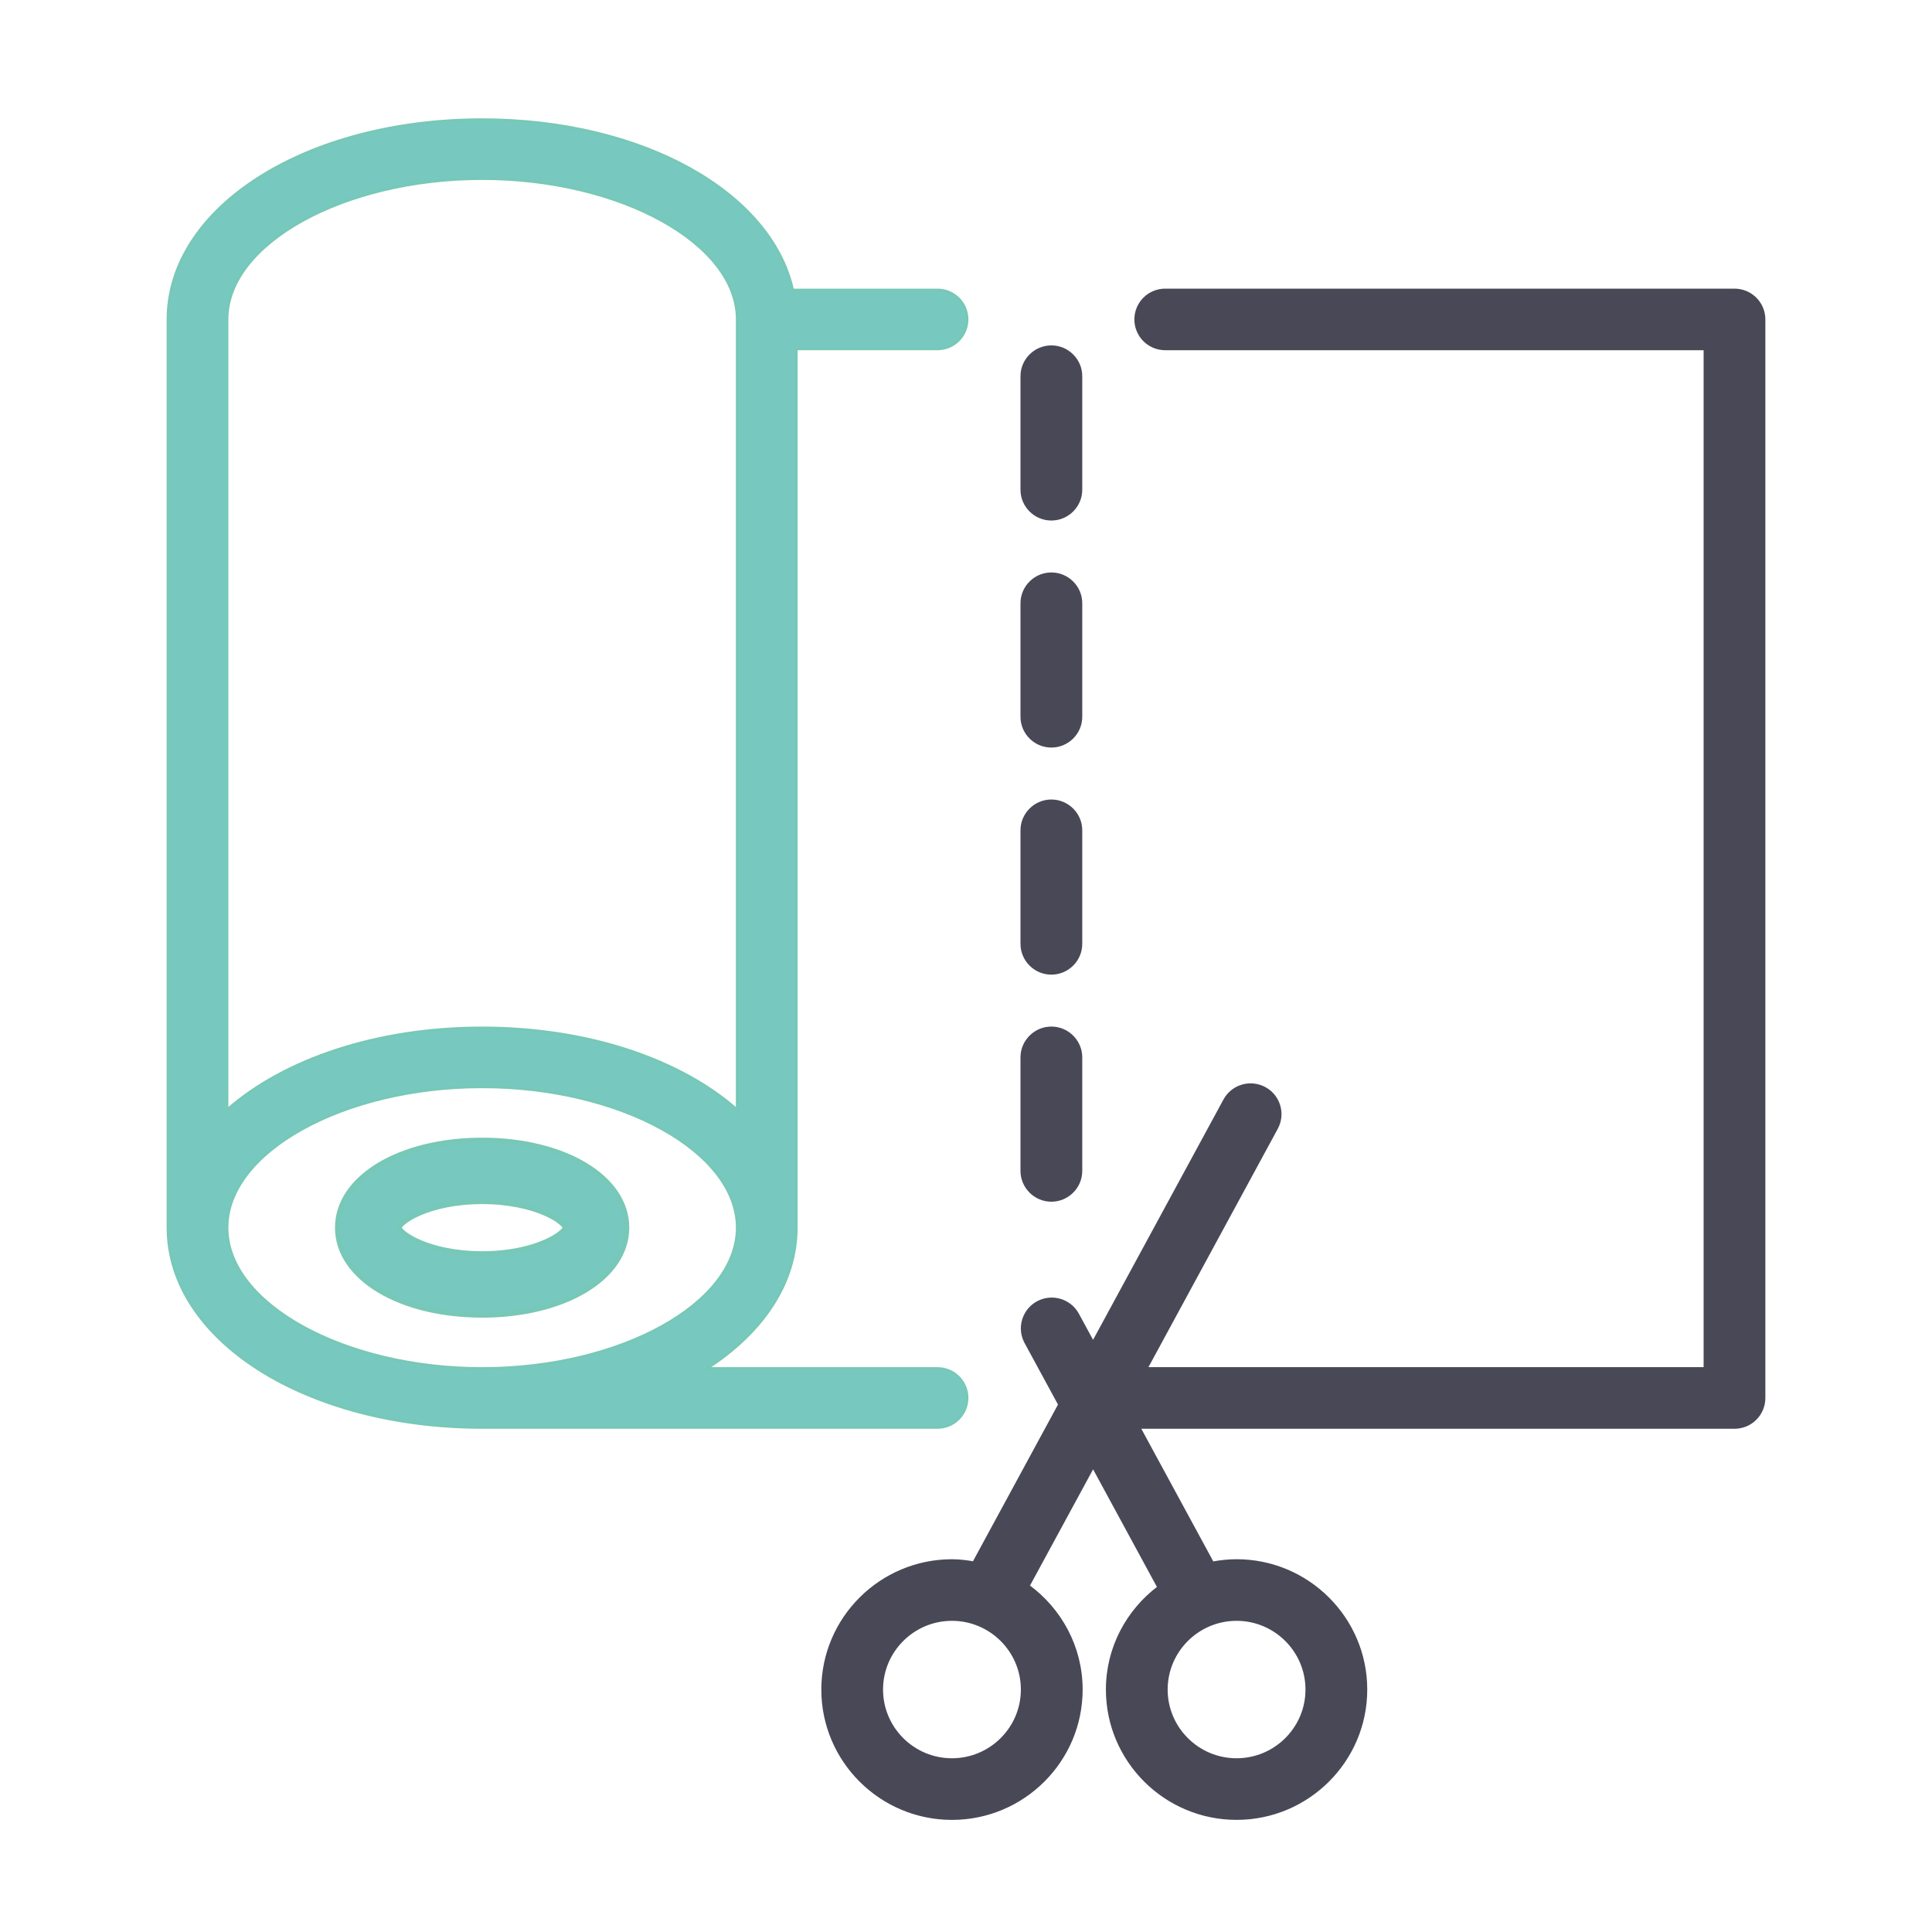
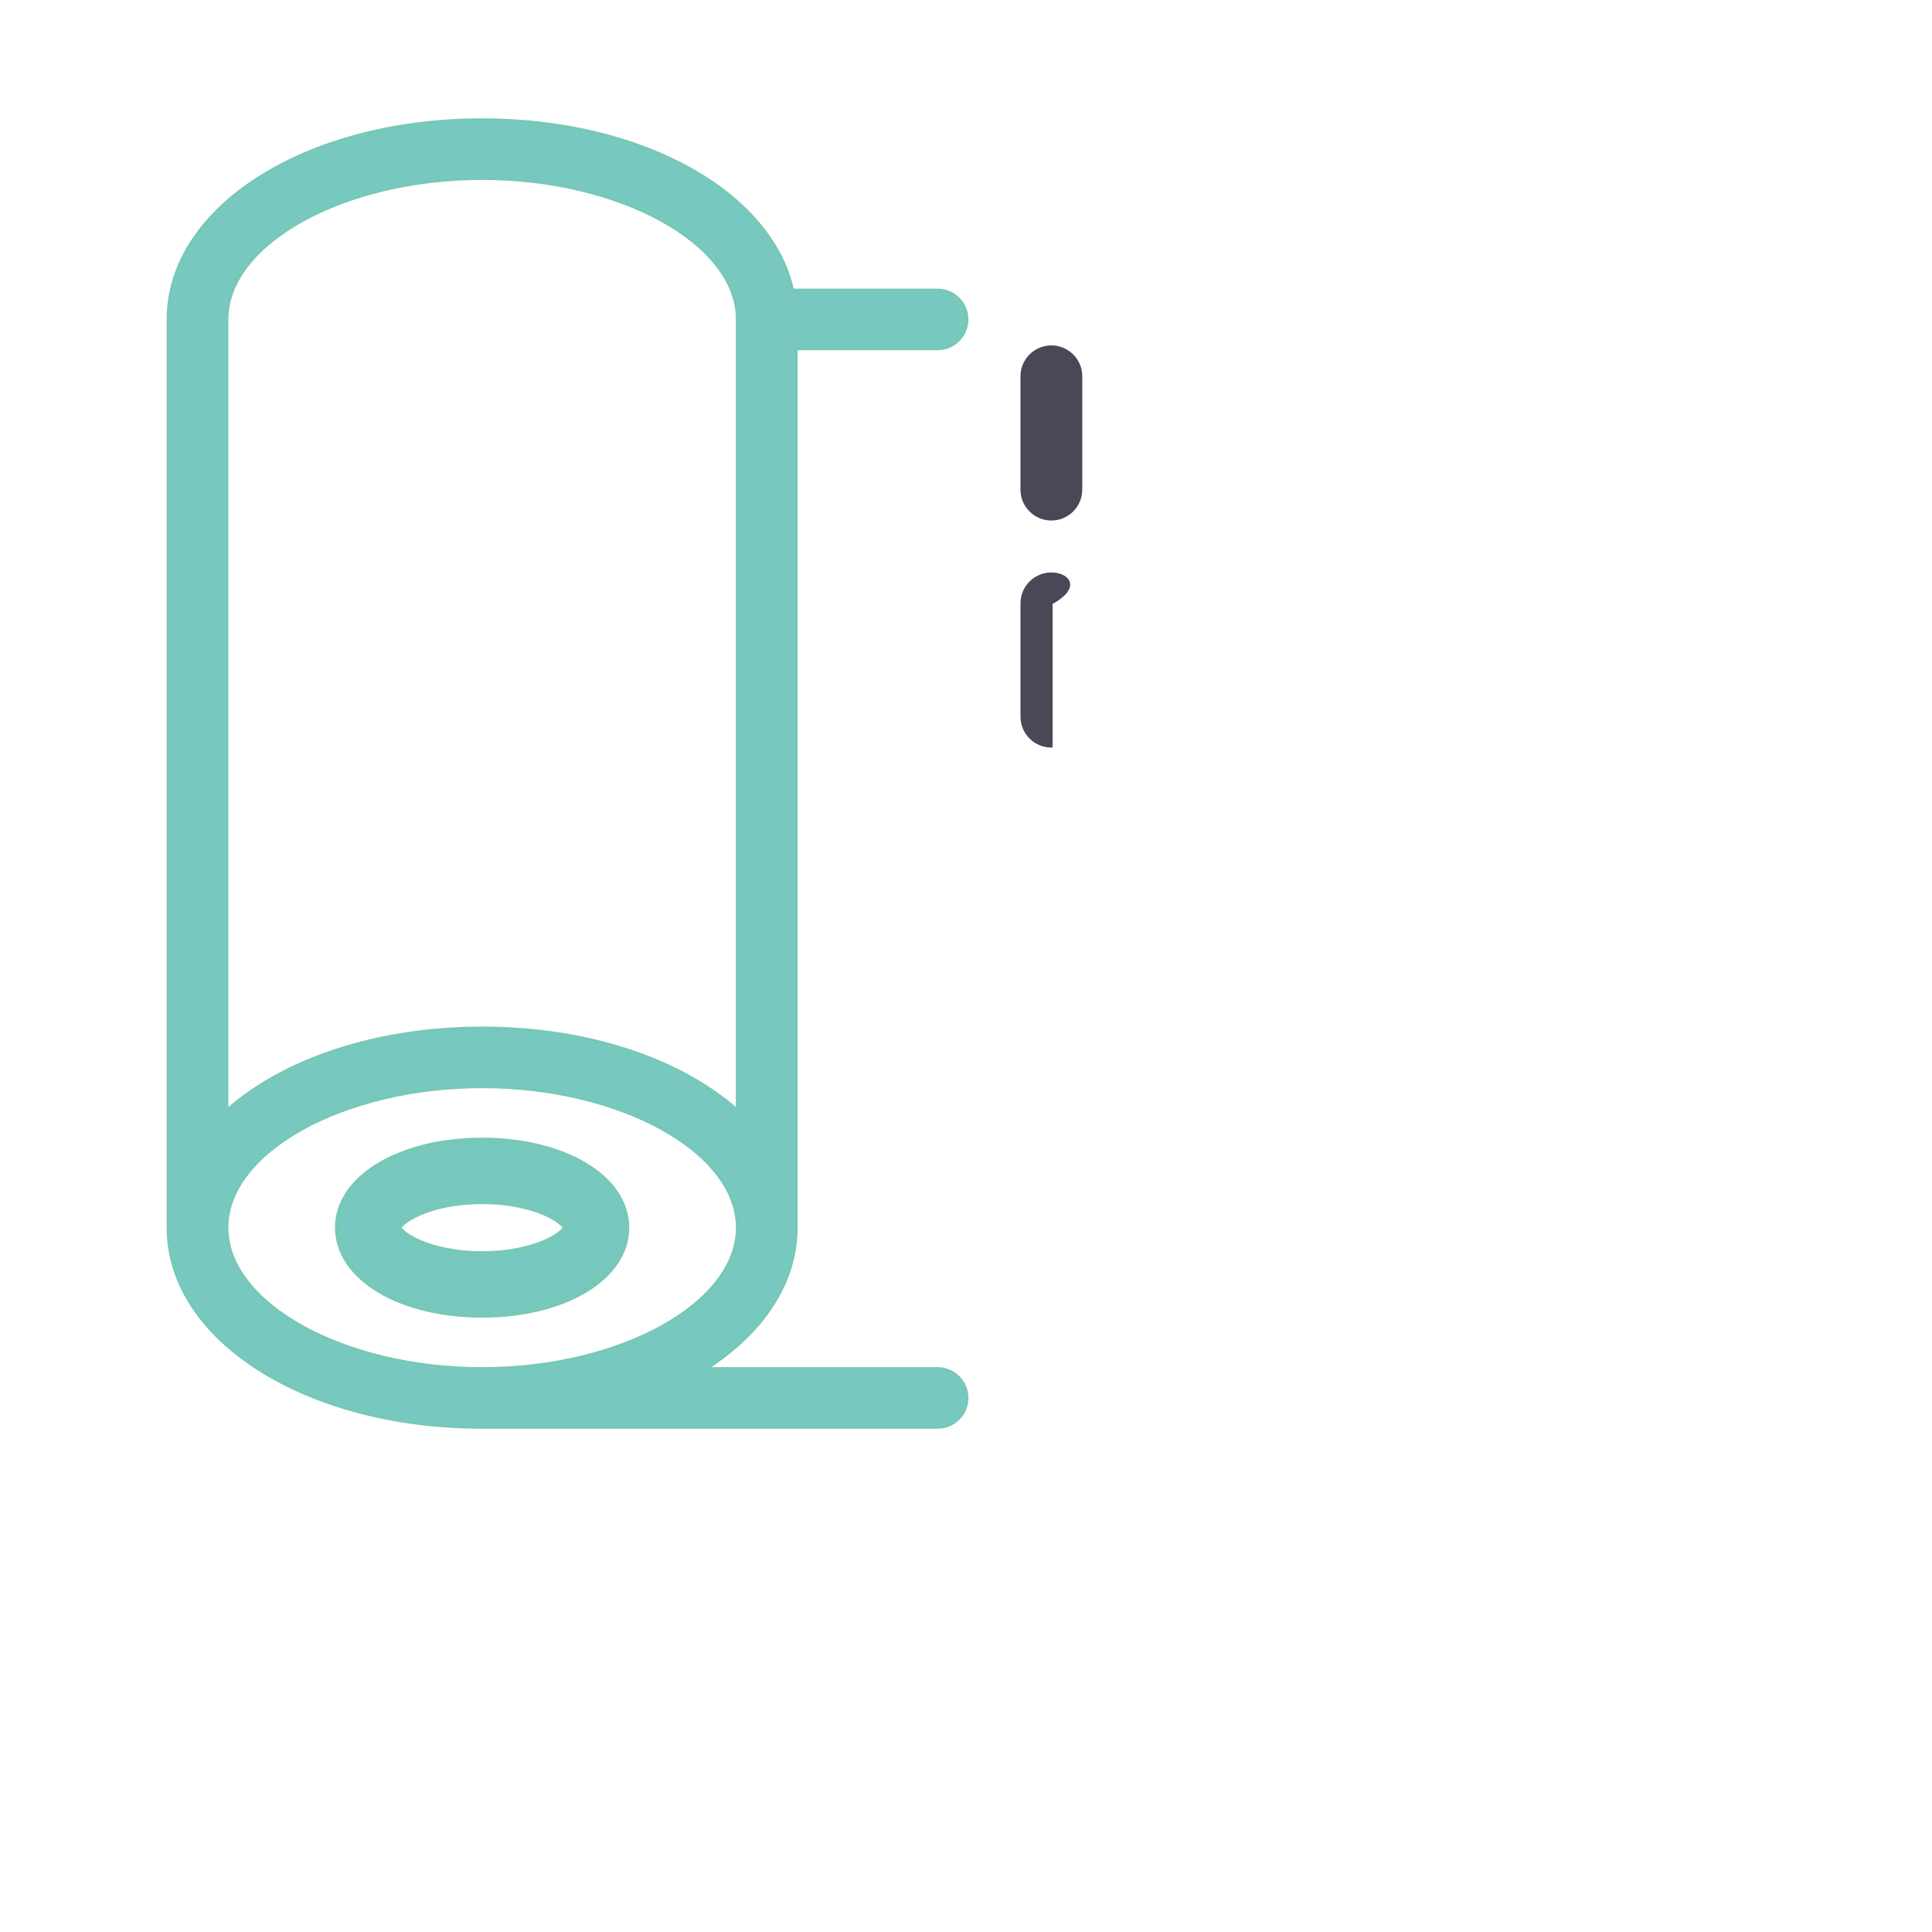
<svg xmlns="http://www.w3.org/2000/svg" width="80" height="80" viewBox="0 0 80 80" fill="none">
  <path d="M25.957 50.835C25.957 49.783 25.294 48.874 24.222 48.233C23.15 47.591 21.658 47.209 19.964 47.209C18.27 47.209 16.778 47.591 15.706 48.233C14.635 48.874 13.971 49.783 13.971 50.835C13.971 51.887 14.635 52.796 15.706 53.437C16.778 54.079 18.27 54.461 19.964 54.461C21.658 54.461 23.15 54.079 24.222 53.437C25.294 52.796 25.957 51.887 25.957 50.835ZM16.528 50.835C16.528 50.831 16.533 50.806 16.567 50.76C16.599 50.717 16.651 50.664 16.723 50.606C16.868 50.489 17.087 50.355 17.381 50.23C17.966 49.978 18.837 49.76 19.964 49.76C21.092 49.76 21.962 49.978 22.548 50.23C22.841 50.355 23.061 50.489 23.205 50.606C23.278 50.664 23.329 50.717 23.361 50.76C23.395 50.806 23.4 50.831 23.4 50.835C23.4 50.839 23.395 50.864 23.361 50.91C23.329 50.953 23.278 51.006 23.205 51.064C23.061 51.181 22.841 51.315 22.548 51.44C21.962 51.692 21.092 51.91 19.964 51.91C18.837 51.91 17.966 51.692 17.381 51.44C17.087 51.315 16.868 51.181 16.723 51.064C16.651 51.006 16.599 50.953 16.567 50.91C16.533 50.864 16.528 50.839 16.528 50.835Z" fill="#77C8BF" stroke="#77C8B6" stroke-width="0.2" />
-   <path d="M50.705 45.552L45.262 55.585L44.63 54.421L44.63 54.421C44.306 53.827 43.564 53.607 42.966 53.926L42.966 53.926C42.369 54.25 42.146 54.992 42.469 55.588L42.513 55.564L42.469 55.588L43.866 58.16L40.316 64.703C40.025 64.653 39.727 64.615 39.419 64.615C36.465 64.615 34.059 67.013 34.059 69.962C34.059 72.909 36.463 75.308 39.419 75.308C42.374 75.308 44.78 72.91 44.78 69.962C44.78 68.198 43.91 66.641 42.586 65.668L45.263 60.737L47.97 65.725C46.685 66.7 45.843 68.228 45.843 69.961C45.843 72.908 48.248 75.307 51.204 75.307C54.159 75.307 56.565 72.909 56.565 69.961C56.565 67.013 54.159 64.614 51.204 64.614C50.865 64.614 50.535 64.65 50.213 64.71L47.175 59.112H71.822C72.501 59.112 73.05 58.564 73.05 57.886V13.227C73.05 12.55 72.501 12.002 71.822 12.002H48.251C47.571 12.002 47.022 12.549 47.022 13.227C47.022 13.904 47.571 14.452 48.251 14.452H70.593V56.661H47.471L52.866 46.717C52.866 46.717 52.866 46.717 52.866 46.717C53.189 46.123 52.967 45.379 52.37 45.057L52.37 45.057C51.772 44.736 51.028 44.956 50.705 45.552ZM39.418 72.856C37.817 72.856 36.515 71.557 36.515 69.961C36.515 68.365 37.817 67.065 39.418 67.065C41.02 67.065 42.322 68.365 42.322 69.961C42.322 71.557 41.02 72.856 39.418 72.856ZM54.107 69.961C54.107 71.557 52.805 72.856 51.204 72.856C49.603 72.856 48.3 71.557 48.3 69.961C48.3 68.365 49.603 67.065 51.204 67.065C52.805 67.065 54.107 68.365 54.107 69.961Z" fill="#494856" stroke="#494856" stroke-width="0.1" />
  <path d="M40.05 57.886C40.05 57.209 39.501 56.661 38.821 56.661H29.286C31.575 55.18 32.978 53.134 32.978 50.835V14.452H38.821C39.501 14.452 40.05 13.904 40.05 13.227C40.05 12.549 39.501 12.002 38.821 12.002H32.827C32.374 9.982 30.82 8.224 28.561 6.969C26.286 5.706 23.29 4.95 19.964 4.95C16.322 4.95 13.071 5.855 10.729 7.341C8.388 8.827 6.95 10.898 6.95 13.227V50.835C6.95 53.164 8.388 55.234 10.729 56.72C13.071 58.206 16.322 59.112 19.964 59.112H38.821C39.501 59.112 40.05 58.564 40.05 57.886ZM19.964 7.401C22.832 7.401 25.475 8.072 27.4 9.138C29.327 10.206 30.521 11.661 30.521 13.227V45.946C28.176 43.879 24.358 42.558 19.964 42.558C15.571 42.558 11.753 43.88 9.407 45.946V13.227C9.407 11.661 10.602 10.206 12.529 9.138C14.453 8.072 17.096 7.401 19.964 7.401ZM9.407 50.835C9.407 49.27 10.602 47.814 12.529 46.746C14.453 45.68 17.096 45.009 19.964 45.009C22.832 45.009 25.475 45.68 27.4 46.746C29.327 47.814 30.521 49.27 30.521 50.835C30.521 52.4 29.327 53.856 27.4 54.924C25.475 55.99 22.832 56.661 19.964 56.661C17.096 56.661 14.453 55.99 12.529 54.924C10.602 53.856 9.407 52.4 9.407 50.835Z" fill="#77C8BF" stroke="#77C8B6" stroke-width="0.1" />
  <path d="M43.535 21.504C44.211 21.504 44.764 20.953 44.764 20.278V15.577C44.764 14.903 44.211 14.352 43.535 14.352C42.859 14.352 42.306 14.903 42.306 15.577V20.278C42.306 20.953 42.859 21.504 43.535 21.504Z" fill="#494856" stroke="#494856" stroke-width="0.1" />
-   <path d="M43.535 30.905C44.211 30.905 44.764 30.354 44.764 29.68V24.979C44.764 24.305 44.211 23.754 43.535 23.754C42.859 23.754 42.306 24.305 42.306 24.979V29.68C42.306 30.354 42.859 30.905 43.535 30.905Z" fill="#494856" stroke="#494856" stroke-width="0.1" />
-   <path d="M43.535 49.71C44.211 49.71 44.764 49.158 44.764 48.484V43.783C44.764 43.109 44.211 42.558 43.535 42.558C42.859 42.558 42.306 43.109 42.306 43.783V48.484C42.306 49.158 42.859 49.71 43.535 49.71Z" fill="#494856" stroke="#494856" stroke-width="0.1" />
-   <path d="M43.535 40.308C44.211 40.308 44.764 39.757 44.764 39.082V34.381C44.764 33.707 44.211 33.156 43.535 33.156C42.859 33.156 42.306 33.707 42.306 34.381V39.082C42.306 39.757 42.859 40.308 43.535 40.308Z" fill="#494856" stroke="#494856" stroke-width="0.1" />
+   <path d="M43.535 30.905V24.979C44.764 24.305 44.211 23.754 43.535 23.754C42.859 23.754 42.306 24.305 42.306 24.979V29.68C42.306 30.354 42.859 30.905 43.535 30.905Z" fill="#494856" stroke="#494856" stroke-width="0.1" />
</svg>